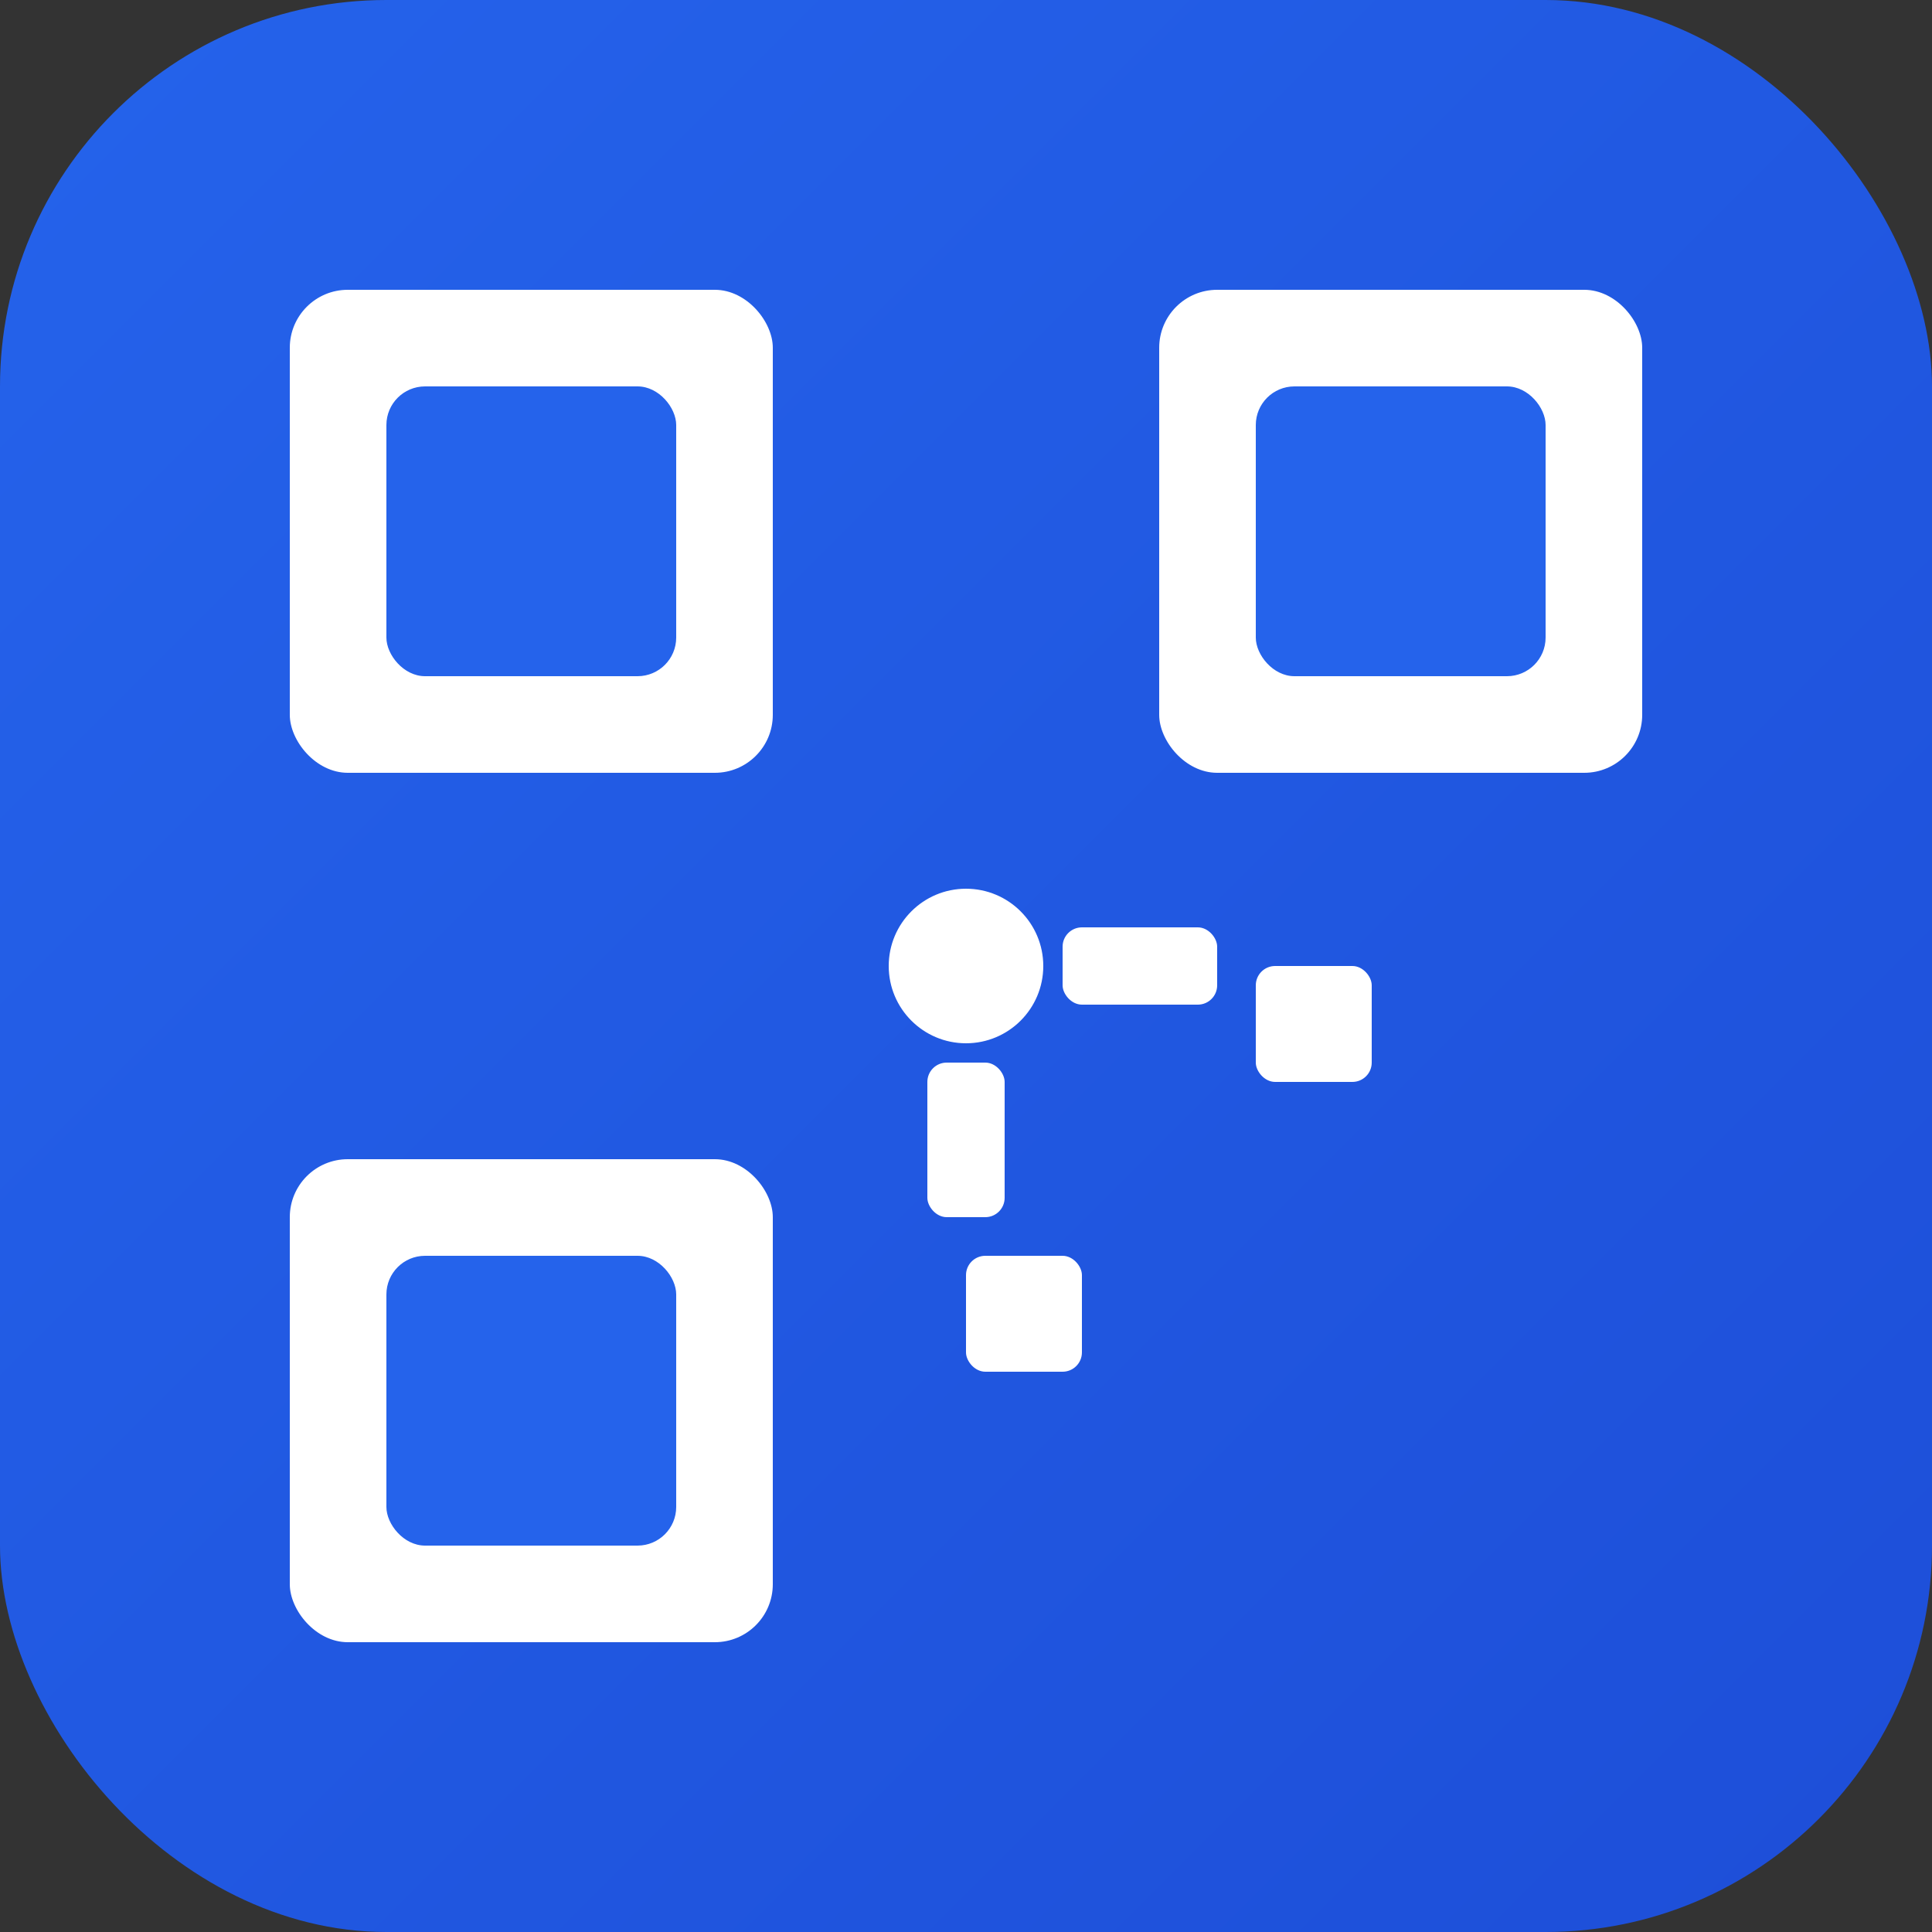
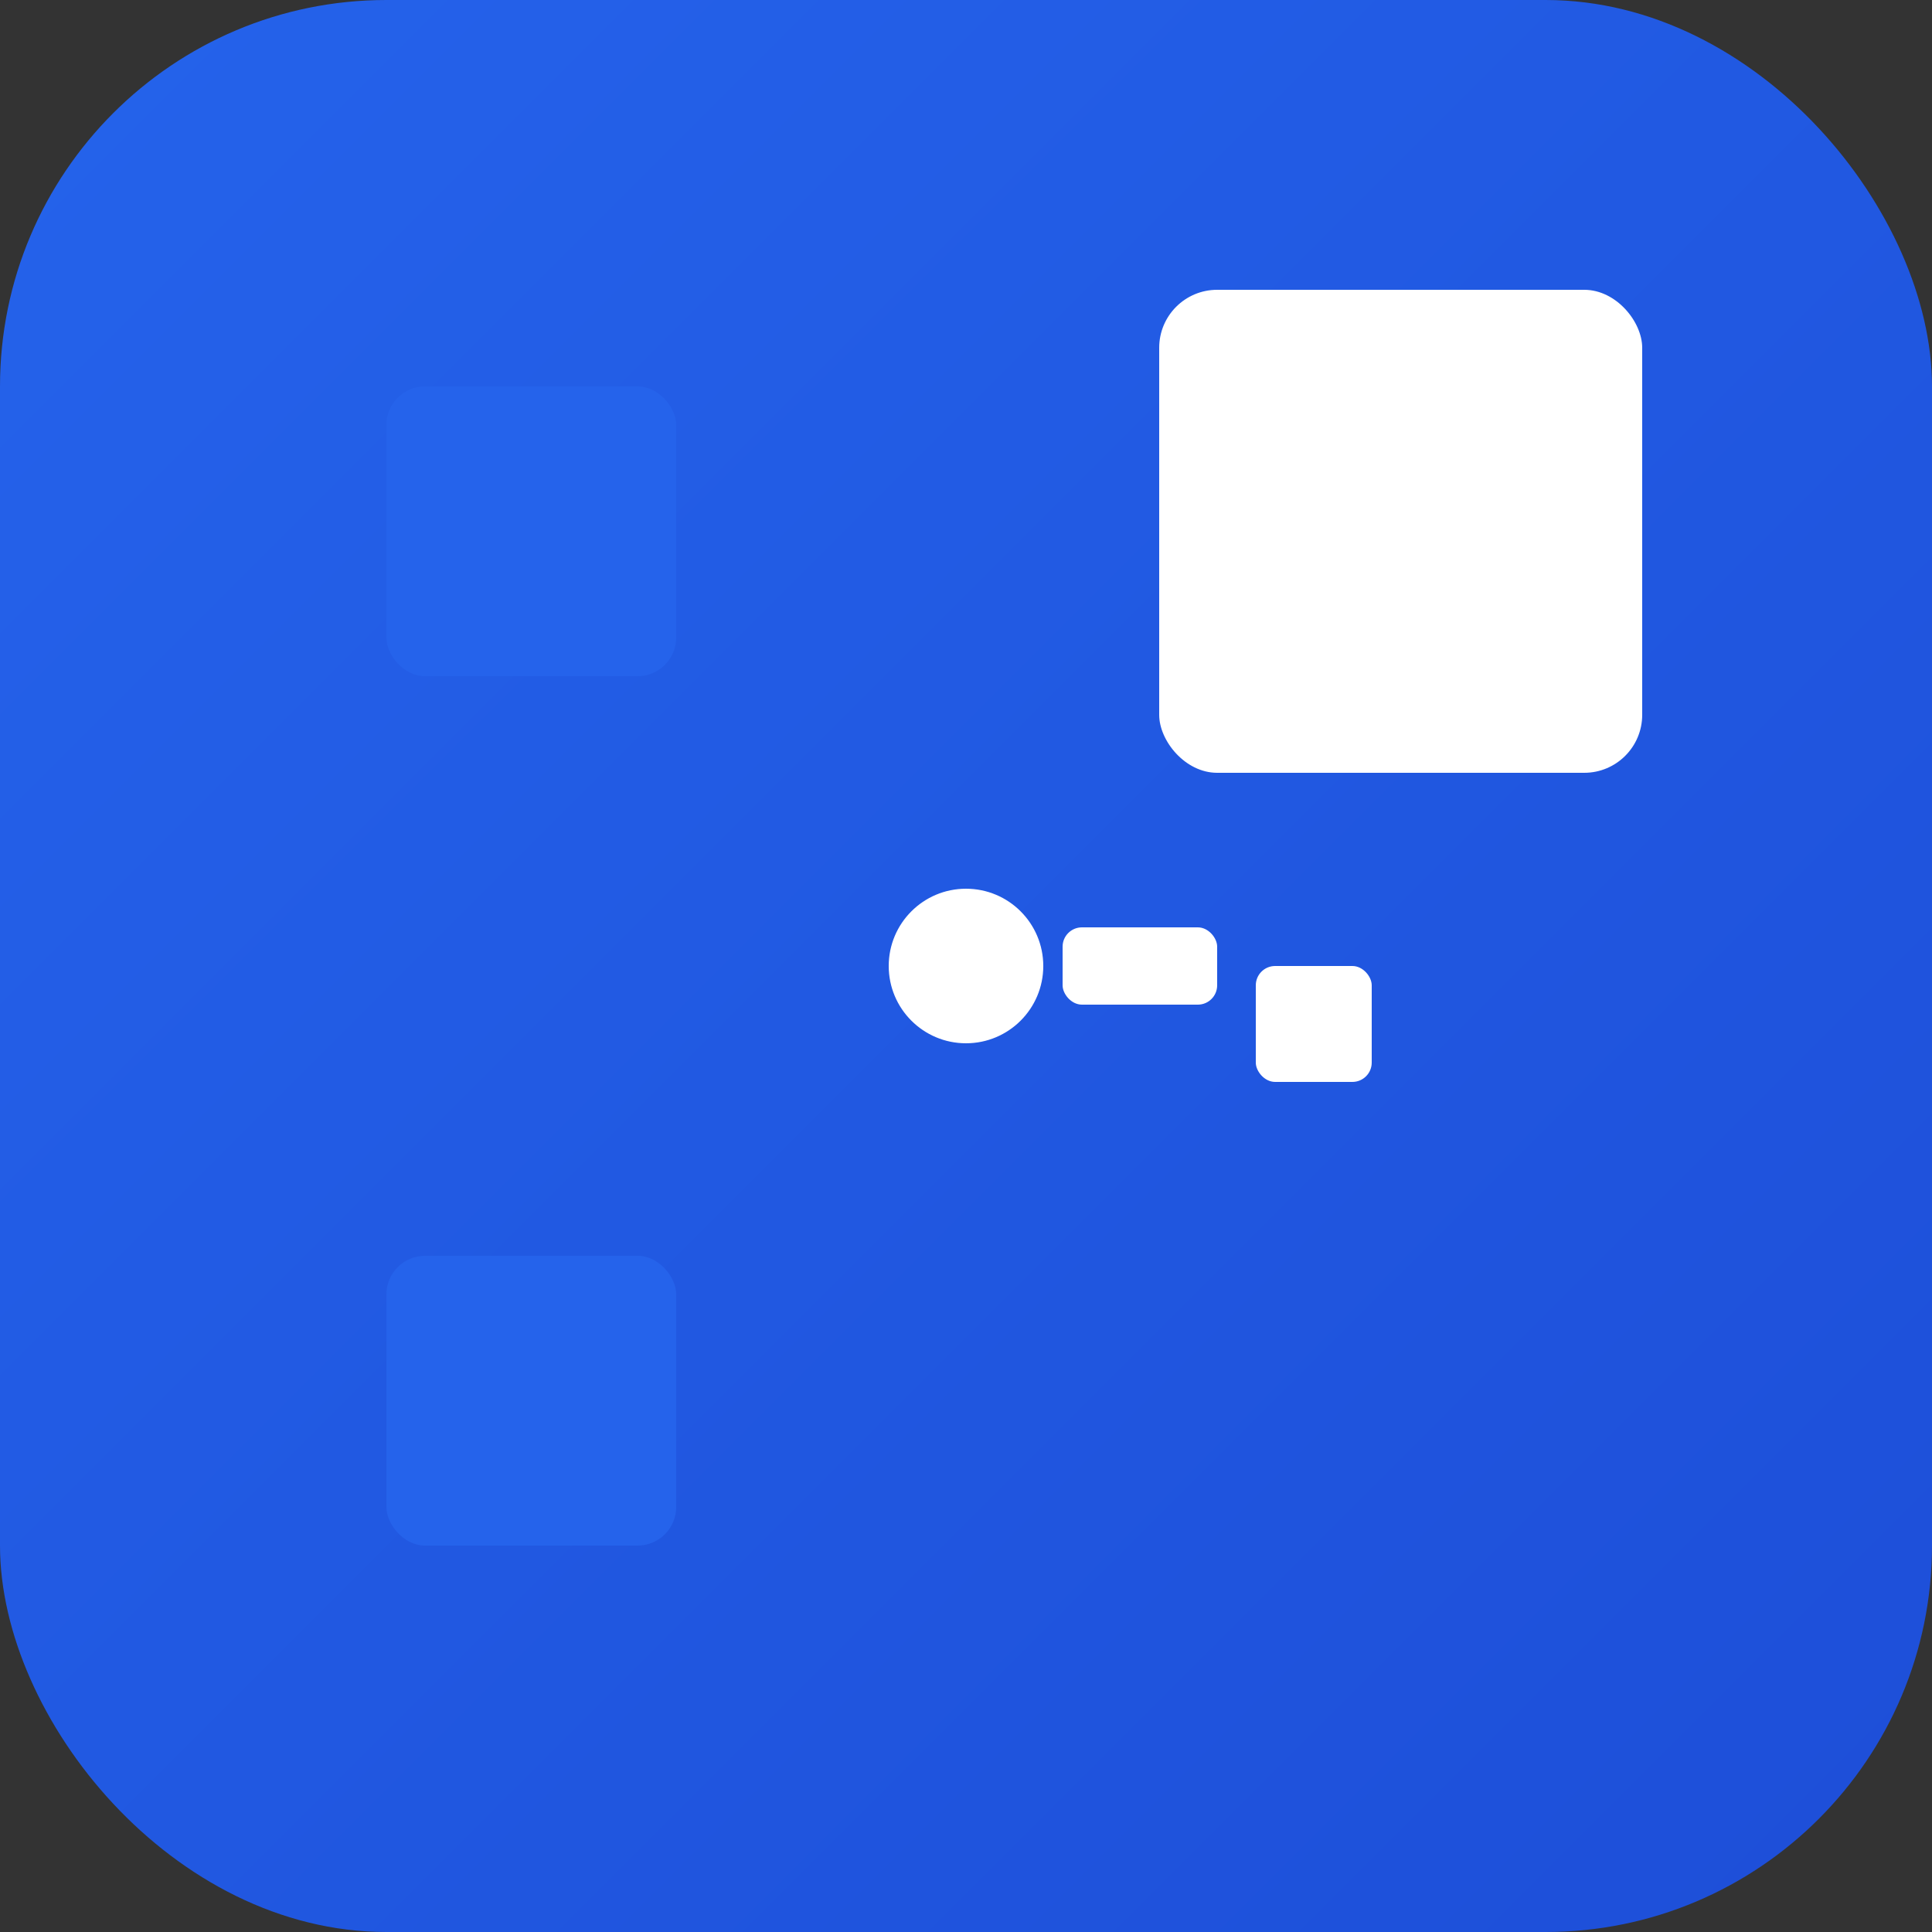
<svg xmlns="http://www.w3.org/2000/svg" viewBox="0 0 100 100">
  <rect x="0" y="0" width="100" height="100" fill="#333333" stroke="none" />
  <defs>
    <linearGradient id="grad" x1="0%" y1="0%" x2="100%" y2="100%">
      <stop offset="0%" style="stop-color:#2563EB;stop-opacity:1" />
      <stop offset="100%" style="stop-color:#1D4ED8;stop-opacity:1" />
    </linearGradient>
  </defs>
  <rect width="100" height="100" rx="20" fill="url(#grad)" />
-   <rect x="15" y="15" width="25" height="25" rx="3" fill="white" />
  <rect x="20" y="20" width="15" height="15" rx="2" fill="#2563EB" />
  <rect x="60" y="15" width="25" height="25" rx="3" fill="white" />
-   <rect x="65" y="20" width="15" height="15" rx="2" fill="#2563EB" />
-   <rect x="15" y="60" width="25" height="25" rx="3" fill="white" />
  <rect x="20" y="65" width="15" height="15" rx="2" fill="#2563EB" />
  <circle cx="50" cy="50" r="4" fill="white" />
  <rect x="55" y="48" width="8" height="4" rx="1" fill="white" />
-   <rect x="48" y="55" width="4" height="8" rx="1" fill="white" />
  <rect x="65" y="50" width="6" height="6" rx="1" fill="white" />
-   <rect x="50" y="65" width="6" height="6" rx="1" fill="white" />
</svg>